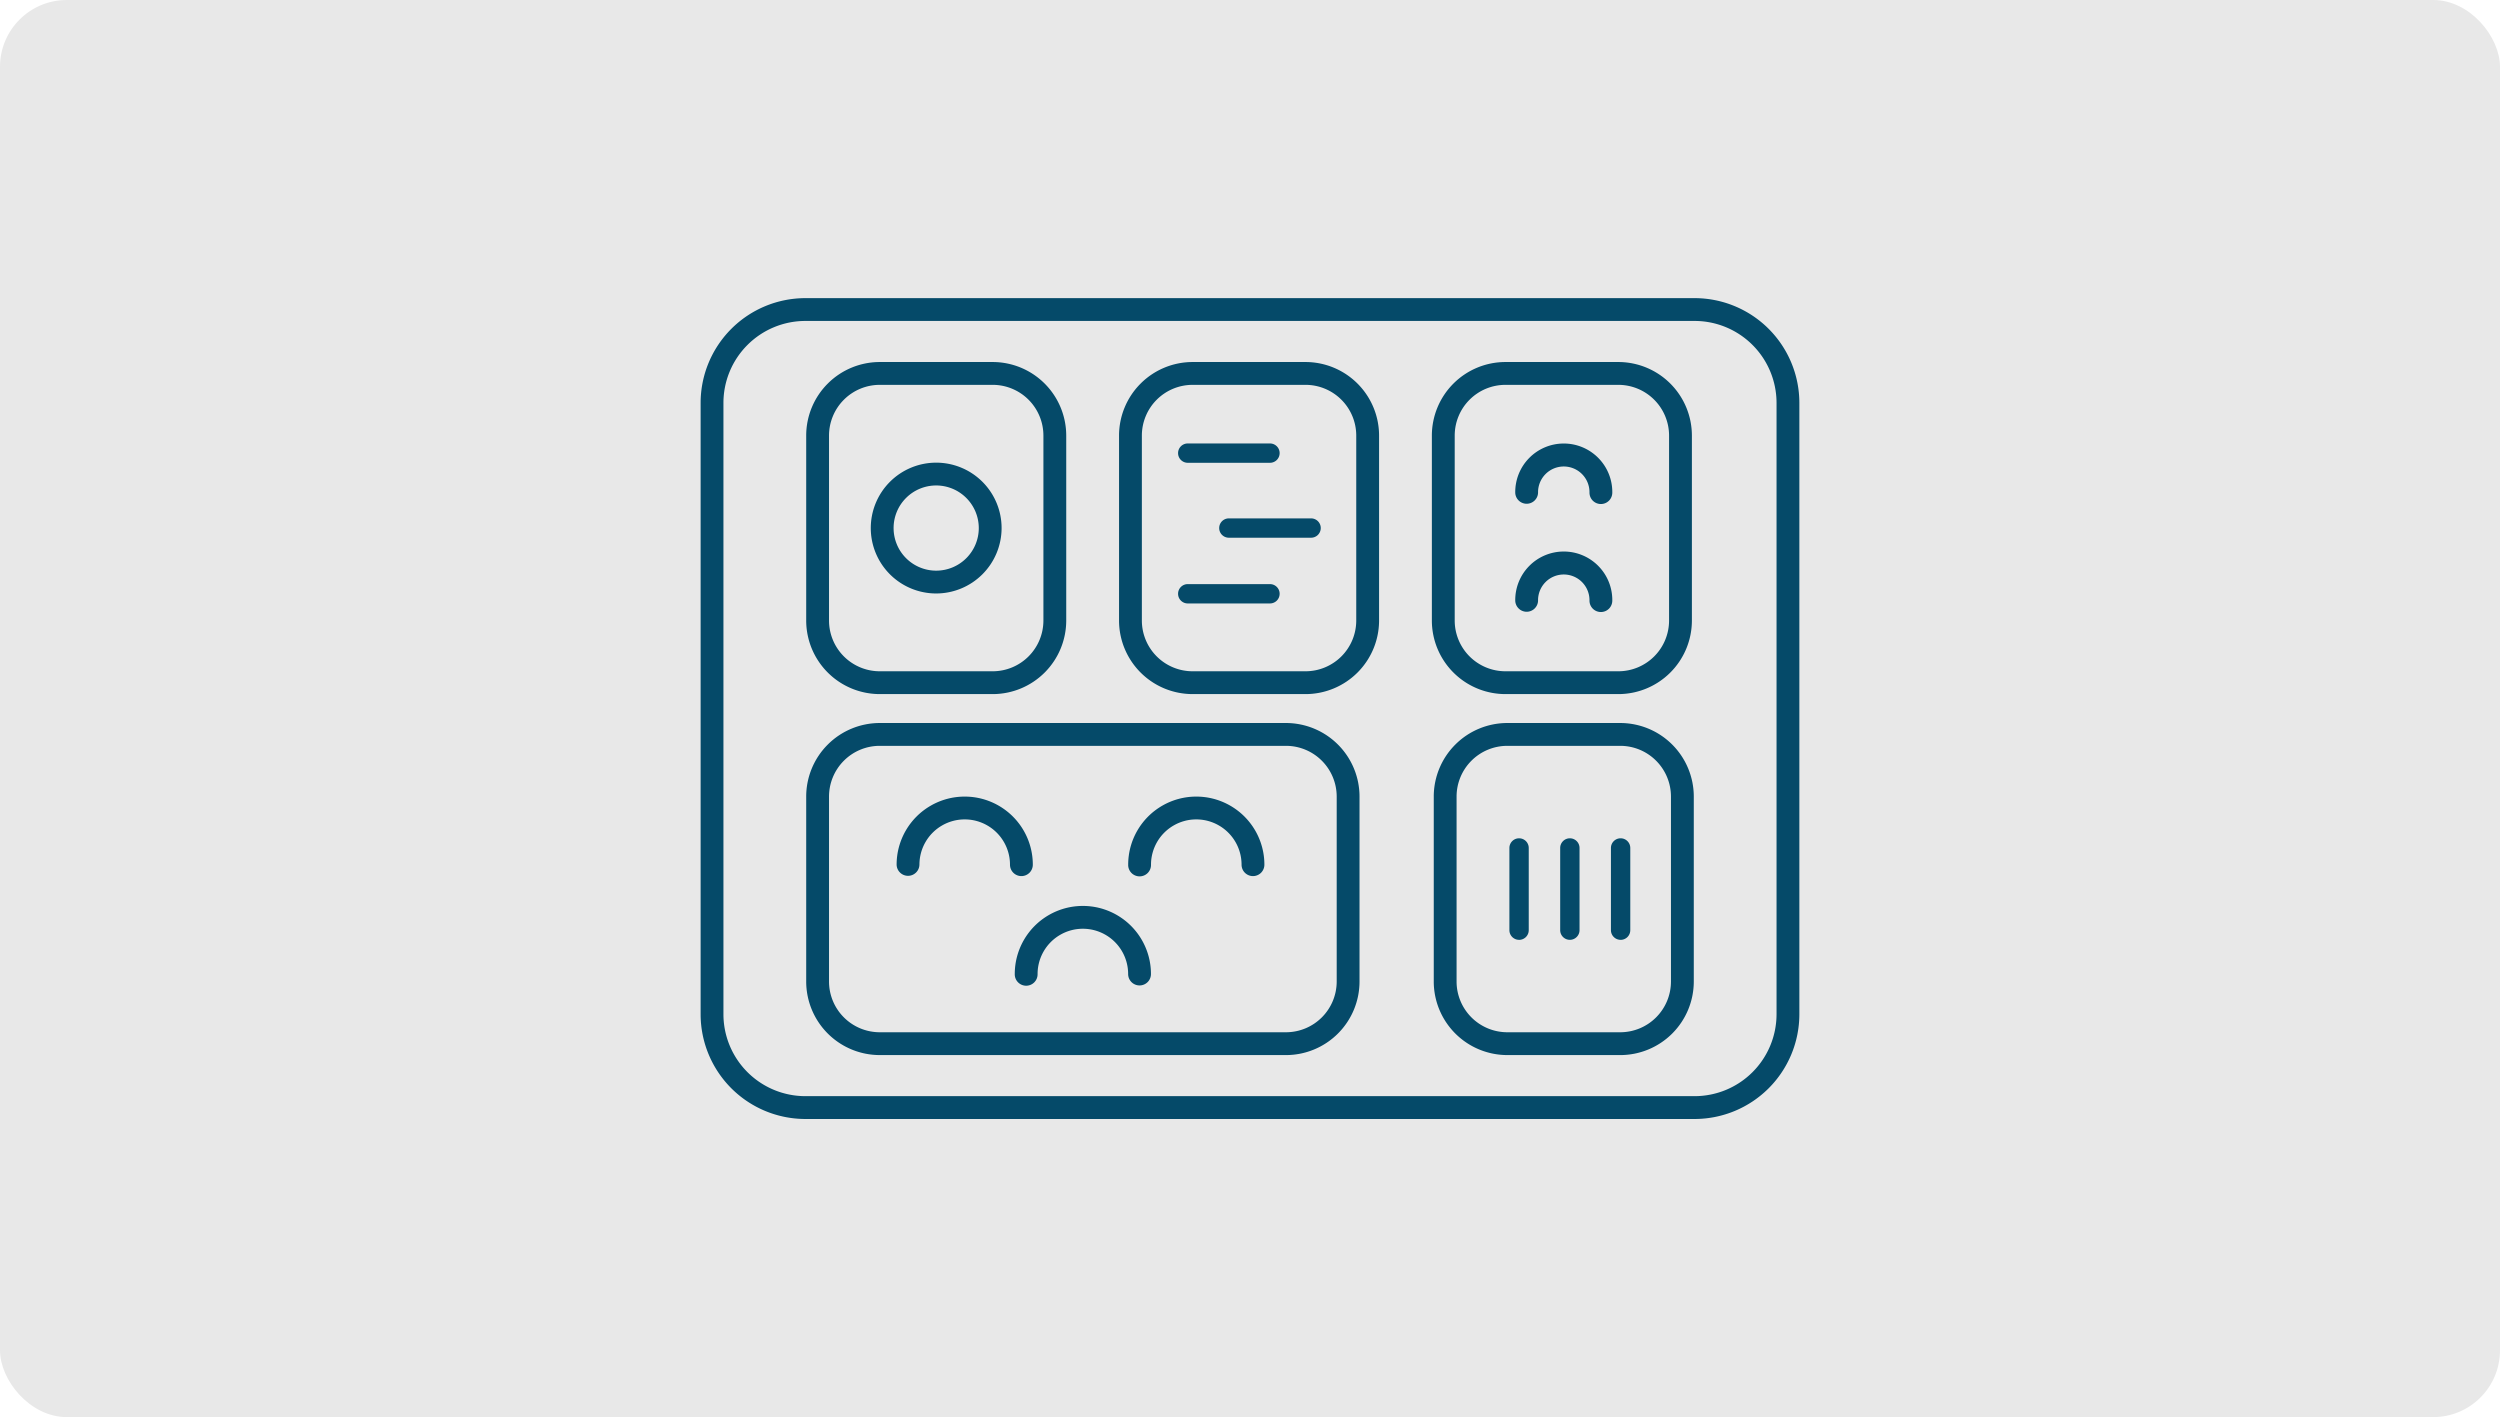
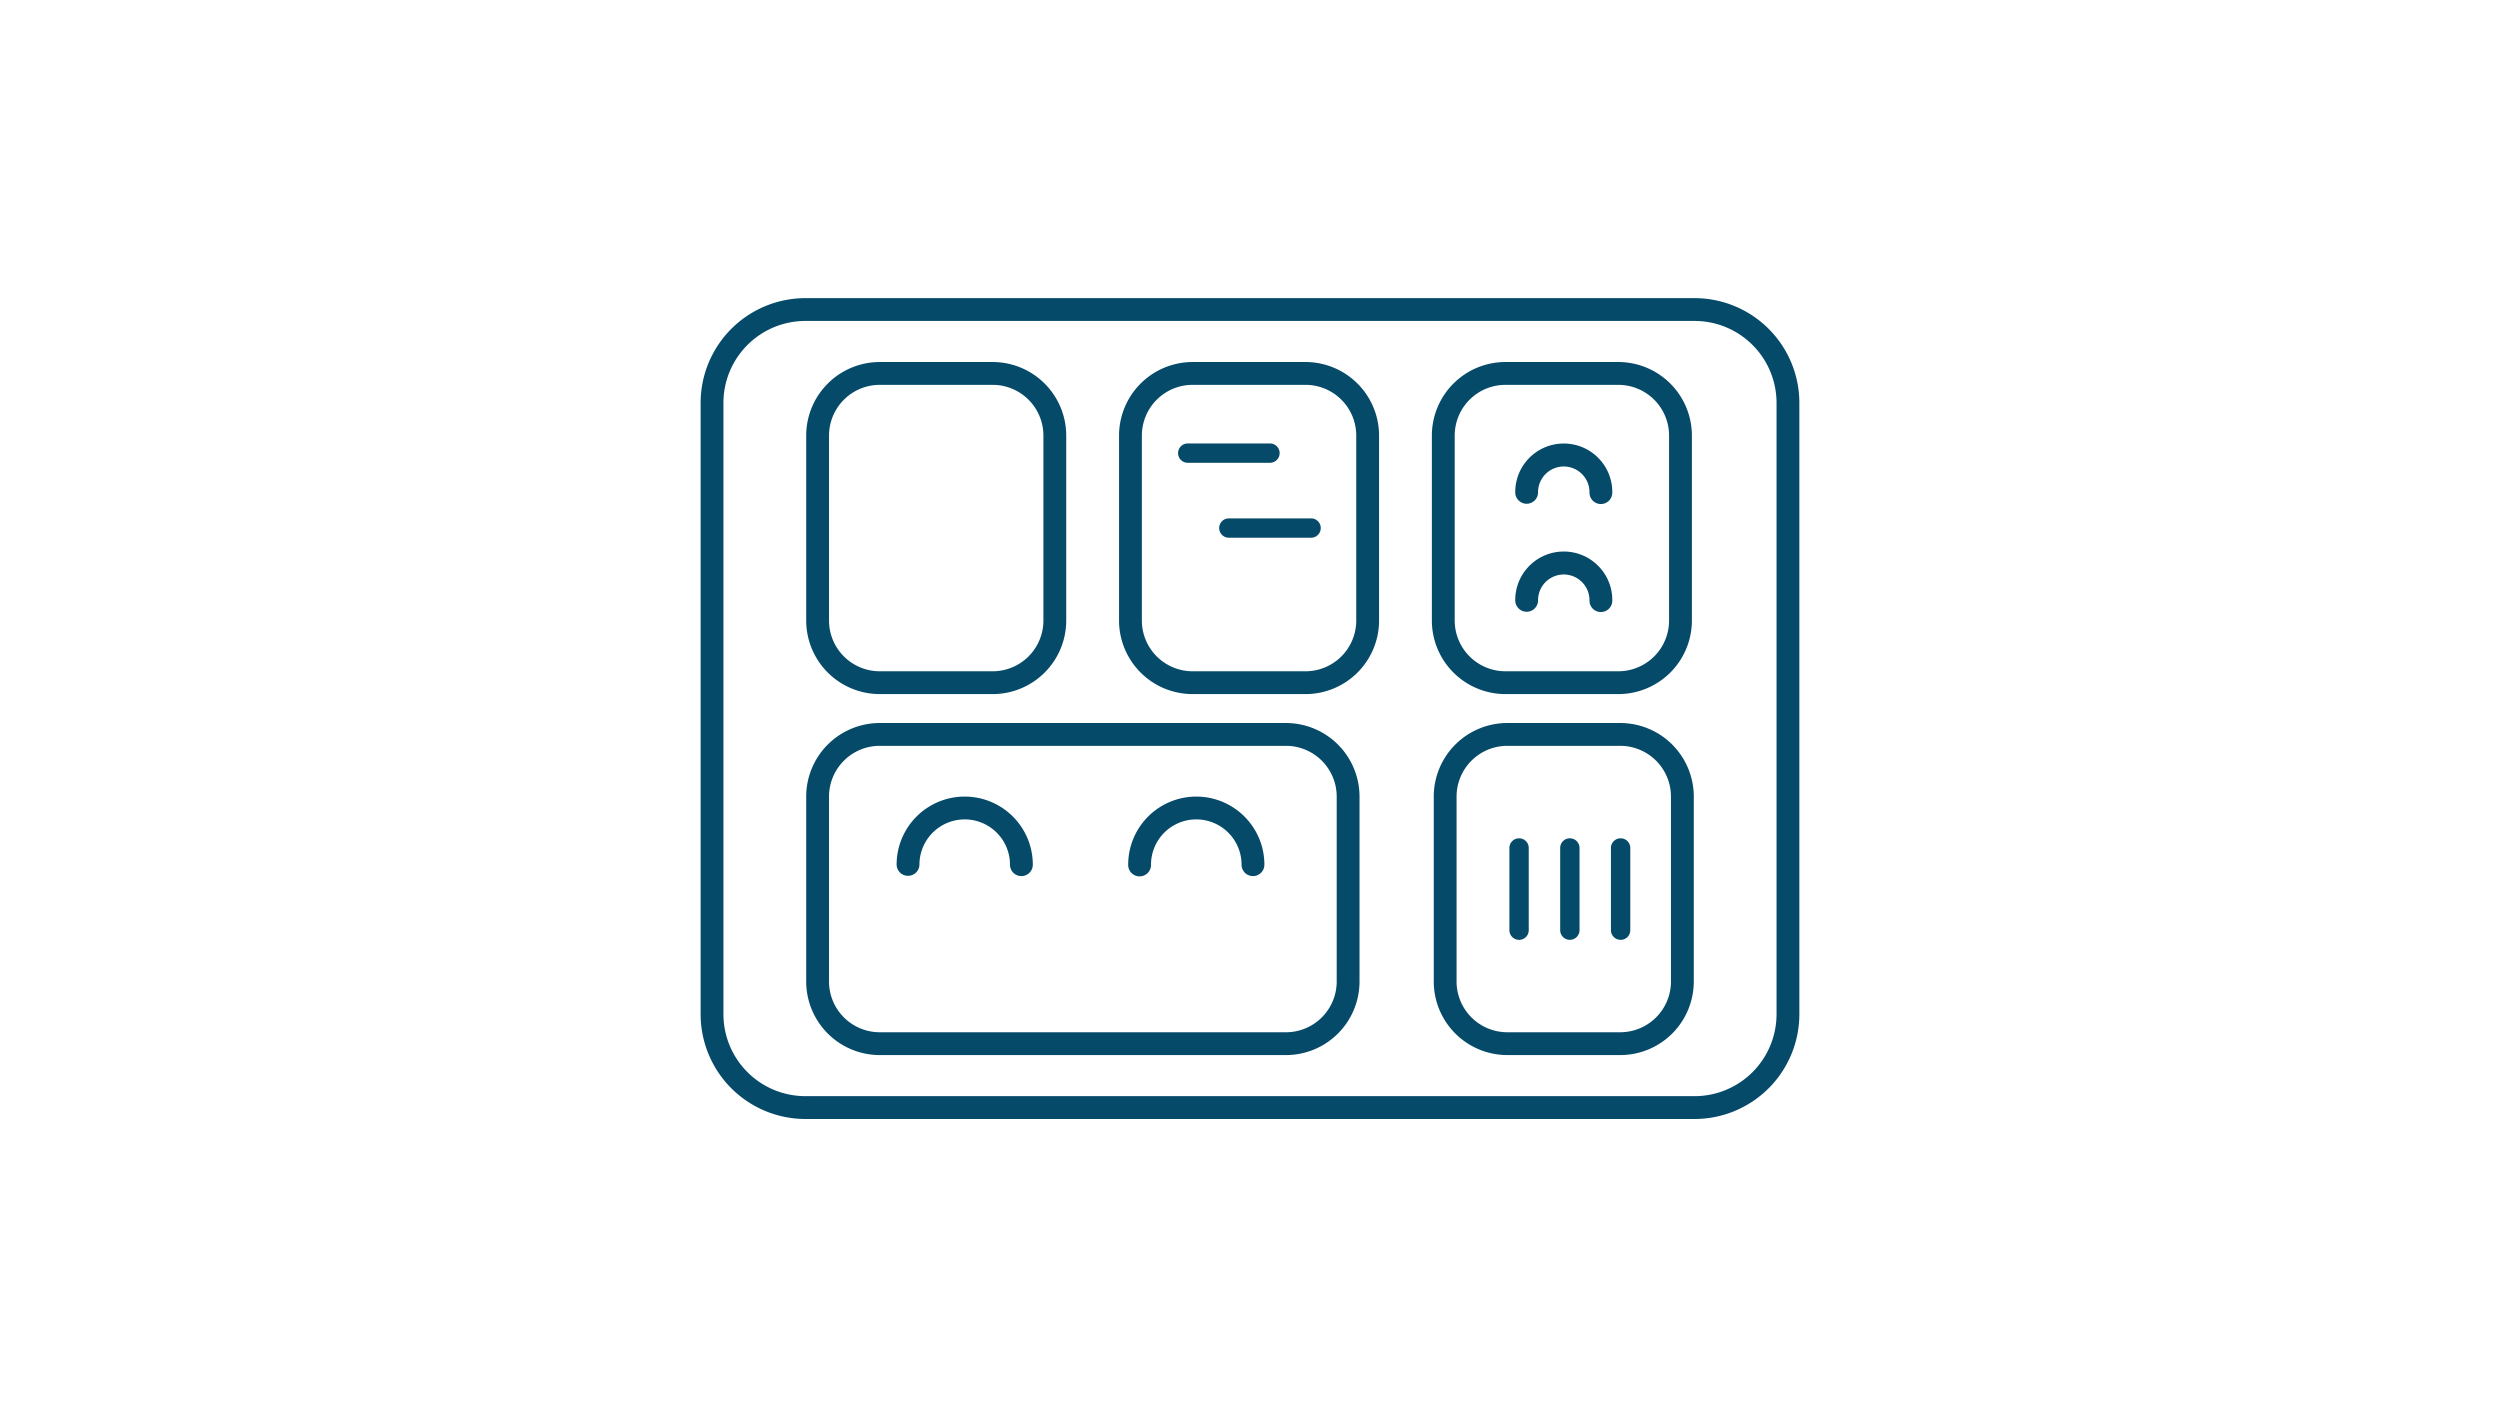
<svg xmlns="http://www.w3.org/2000/svg" width="374" height="212" viewBox="0 0 374 212">
  <defs>
    <clipPath id="clip-path">
      <rect id="Rectangle_3259" data-name="Rectangle 3259" width="164.371" height="122.798" fill="none" />
    </clipPath>
  </defs>
  <g id="Group_4267" data-name="Group 4267" transform="translate(-545 -1297.714)">
-     <rect id="Rectangle_3343" data-name="Rectangle 3343" width="374" height="212" rx="10" transform="translate(545 1297.714)" fill="#e8e8e8" />
    <g id="Group_4180" data-name="Group 4180" transform="translate(649.813 1342.315)">
      <g id="Group_4179" data-name="Group 4179" transform="translate(0 0)" clip-path="url(#clip-path)">
        <path id="Path_670" data-name="Path 670" d="M148.705,122.8H15.666A15.684,15.684,0,0,1,0,107.131V15.666A15.684,15.684,0,0,1,15.666,0H148.705a15.684,15.684,0,0,1,15.666,15.666v91.465A15.684,15.684,0,0,1,148.705,122.8M15.666,3.413A12.267,12.267,0,0,0,3.413,15.666v91.465a12.267,12.267,0,0,0,12.253,12.253H148.705a12.267,12.267,0,0,0,12.253-12.253V15.666A12.267,12.267,0,0,0,148.705,3.413Z" transform="translate(0 0)" fill="#054a69" />
        <path id="Path_671" data-name="Path 671" d="M81.031,86.921H20.255a11.011,11.011,0,0,1-11-11V48.245a11.012,11.012,0,0,1,11-11H81.031a11.012,11.012,0,0,1,11,11V75.922a11.011,11.011,0,0,1-11,11M20.255,40.659a7.594,7.594,0,0,0-7.586,7.586V75.922a7.594,7.594,0,0,0,7.586,7.586H81.031a7.594,7.594,0,0,0,7.586-7.586V48.245a7.594,7.594,0,0,0-7.586-7.586Z" transform="translate(6.54 26.317)" fill="#054a69" />
        <path id="Path_672" data-name="Path 672" d="M92.167,86.921h-16.9a11.011,11.011,0,0,1-11-11V48.245a11.012,11.012,0,0,1,11-11h16.9a11.012,11.012,0,0,1,11,11V75.922a11.011,11.011,0,0,1-11,11m-16.9-46.262a7.594,7.594,0,0,0-7.586,7.586V75.922a7.594,7.594,0,0,0,7.586,7.586h16.9a7.594,7.594,0,0,0,7.586-7.586V48.245a7.594,7.594,0,0,0-7.586-7.586Z" transform="translate(45.41 26.317)" fill="#054a69" />
        <path id="Path_673" data-name="Path 673" d="M37.155,55.277h-16.9a11.011,11.011,0,0,1-11-11V16.6a11.012,11.012,0,0,1,11-11h16.9a11.012,11.012,0,0,1,11,11V44.278a11.011,11.011,0,0,1-11,11M20.255,9.015A7.594,7.594,0,0,0,12.669,16.6V44.278a7.594,7.594,0,0,0,7.586,7.586h16.9a7.594,7.594,0,0,0,7.586-7.586V16.6a7.594,7.594,0,0,0-7.586-7.586Z" transform="translate(6.54 3.958)" fill="#054a69" />
        <path id="Path_674" data-name="Path 674" d="M64.579,55.277h-16.9a11.011,11.011,0,0,1-11-11V16.6a11.012,11.012,0,0,1,11-11h16.9a11.012,11.012,0,0,1,11,11V44.278a11.011,11.011,0,0,1-11,11M47.679,9.015A7.594,7.594,0,0,0,40.093,16.6V44.278a7.594,7.594,0,0,0,7.586,7.586h16.9a7.594,7.594,0,0,0,7.586-7.586V16.6a7.594,7.594,0,0,0-7.586-7.586Z" transform="translate(25.917 3.958)" fill="#054a69" />
        <path id="Path_675" data-name="Path 675" d="M92,55.277H75.1a11.011,11.011,0,0,1-11-11V16.6a11.012,11.012,0,0,1,11-11H92a11.012,11.012,0,0,1,11,11V44.278a11.011,11.011,0,0,1-11,11M75.1,9.015A7.594,7.594,0,0,0,67.517,16.6V44.278A7.594,7.594,0,0,0,75.1,51.864H92a7.594,7.594,0,0,0,7.586-7.586V16.6A7.594,7.594,0,0,0,92,9.015Z" transform="translate(45.294 3.958)" fill="#054a69" />
-         <path id="Path_676" data-name="Path 676" d="M24.7,33.993a9.785,9.785,0,1,1,9.785-9.787A9.8,9.8,0,0,1,24.7,33.993m0-16.158a6.372,6.372,0,1,0,6.372,6.371A6.379,6.379,0,0,0,24.7,17.835" transform="translate(10.541 10.19)" fill="#054a69" />
        <path id="Path_677" data-name="Path 677" d="M35.849,55.59a1.706,1.706,0,0,1-1.707-1.707,6.774,6.774,0,1,0-13.548,0,1.707,1.707,0,0,1-3.413,0,10.187,10.187,0,1,1,20.375,0,1.706,1.706,0,0,1-1.707,1.707" transform="translate(12.14 30.873)" fill="#054a69" />
        <path id="Path_678" data-name="Path 678" d="M56.149,55.59a1.706,1.706,0,0,1-1.707-1.707,6.774,6.774,0,1,0-13.548,0,1.707,1.707,0,1,1-3.413,0,10.187,10.187,0,1,1,20.375,0,1.706,1.706,0,0,1-1.707,1.707" transform="translate(26.483 30.873)" fill="#054a69" />
        <path id="Path_679" data-name="Path 679" d="M84.224,21.762a1.706,1.706,0,0,1-1.707-1.707,3.847,3.847,0,1,0-7.693,0,1.707,1.707,0,0,1-3.413,0,7.26,7.26,0,1,1,14.519,0,1.706,1.706,0,0,1-1.707,1.707" transform="translate(50.457 9.04)" fill="#054a69" />
        <path id="Path_680" data-name="Path 680" d="M84.224,31.229a1.706,1.706,0,0,1-1.707-1.707,3.847,3.847,0,1,0-7.693,0,1.707,1.707,0,0,1-3.413,0,7.26,7.26,0,1,1,14.519,0,1.706,1.706,0,0,1-1.707,1.707" transform="translate(50.457 15.73)" fill="#054a69" />
-         <path id="Path_681" data-name="Path 681" d="M46.206,65.175A1.706,1.706,0,0,1,44.5,63.468a6.774,6.774,0,1,0-13.548,0,1.707,1.707,0,1,1-3.413,0,10.187,10.187,0,1,1,20.375,0,1.706,1.706,0,0,1-1.707,1.707" transform="translate(19.457 37.646)" fill="#054a69" />
        <path id="Path_682" data-name="Path 682" d="M55.6,15.632H43.3a1.446,1.446,0,1,1,0-2.893H55.6a1.446,1.446,0,1,1,0,2.893" transform="translate(29.574 9.001)" fill="#054a69" />
        <path id="Path_683" data-name="Path 683" d="M72.343,62.542A1.448,1.448,0,0,1,70.9,61.095V48.8a1.447,1.447,0,0,1,2.894,0v12.3a1.448,1.448,0,0,1-1.447,1.447" transform="translate(50.093 33.456)" fill="#054a69" />
        <path id="Path_684" data-name="Path 684" d="M76.8,62.542a1.448,1.448,0,0,1-1.447-1.447V48.8a1.447,1.447,0,0,1,2.894,0v12.3A1.448,1.448,0,0,1,76.8,62.542" transform="translate(53.238 33.456)" fill="#054a69" />
        <path id="Path_685" data-name="Path 685" d="M81.246,62.542A1.448,1.448,0,0,1,79.8,61.095V48.8a1.447,1.447,0,0,1,2.894,0v12.3a1.448,1.448,0,0,1-1.447,1.447" transform="translate(56.383 33.456)" fill="#054a69" />
-         <path id="Path_686" data-name="Path 686" d="M55.6,27.962H43.3a1.446,1.446,0,1,1,0-2.893H55.6a1.446,1.446,0,1,1,0,2.893" transform="translate(29.574 17.713)" fill="#054a69" />
        <path id="Path_687" data-name="Path 687" d="M59.205,22.2h-12.3a1.446,1.446,0,1,1,0-2.893h12.3a1.446,1.446,0,1,1,0,2.893" transform="translate(32.12 13.642)" fill="#054a69" />
      </g>
    </g>
  </g>
</svg>